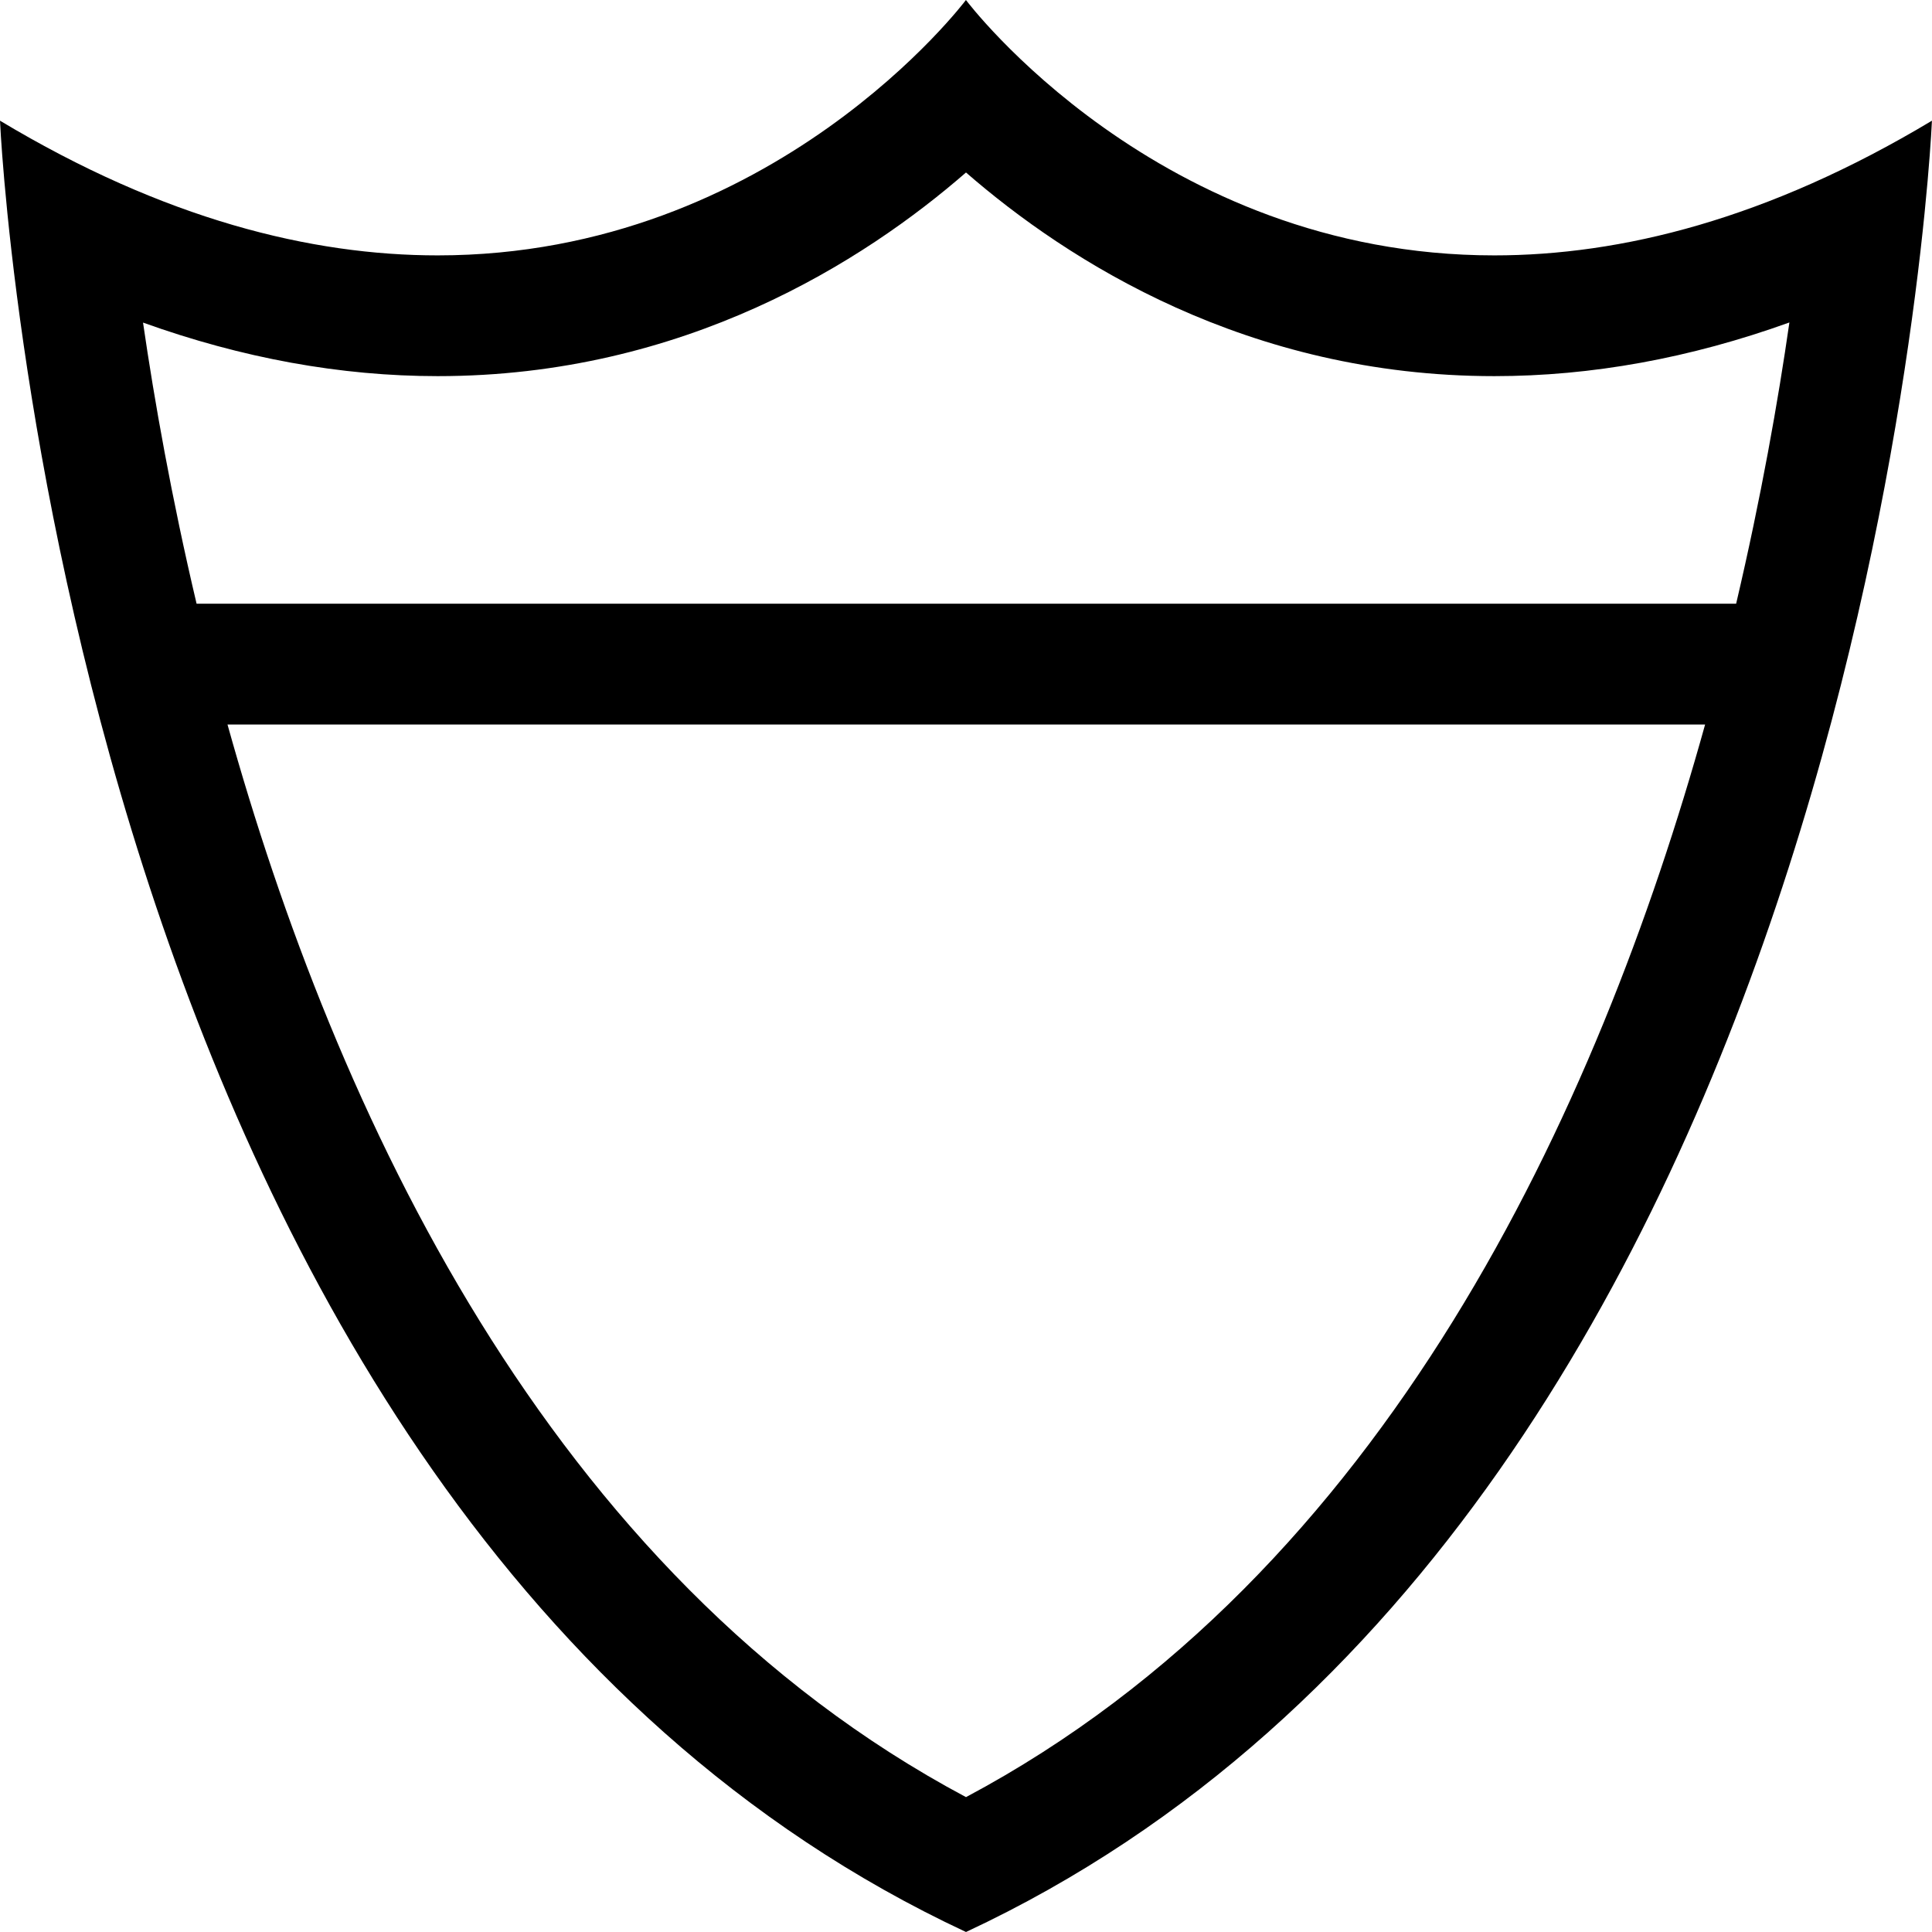
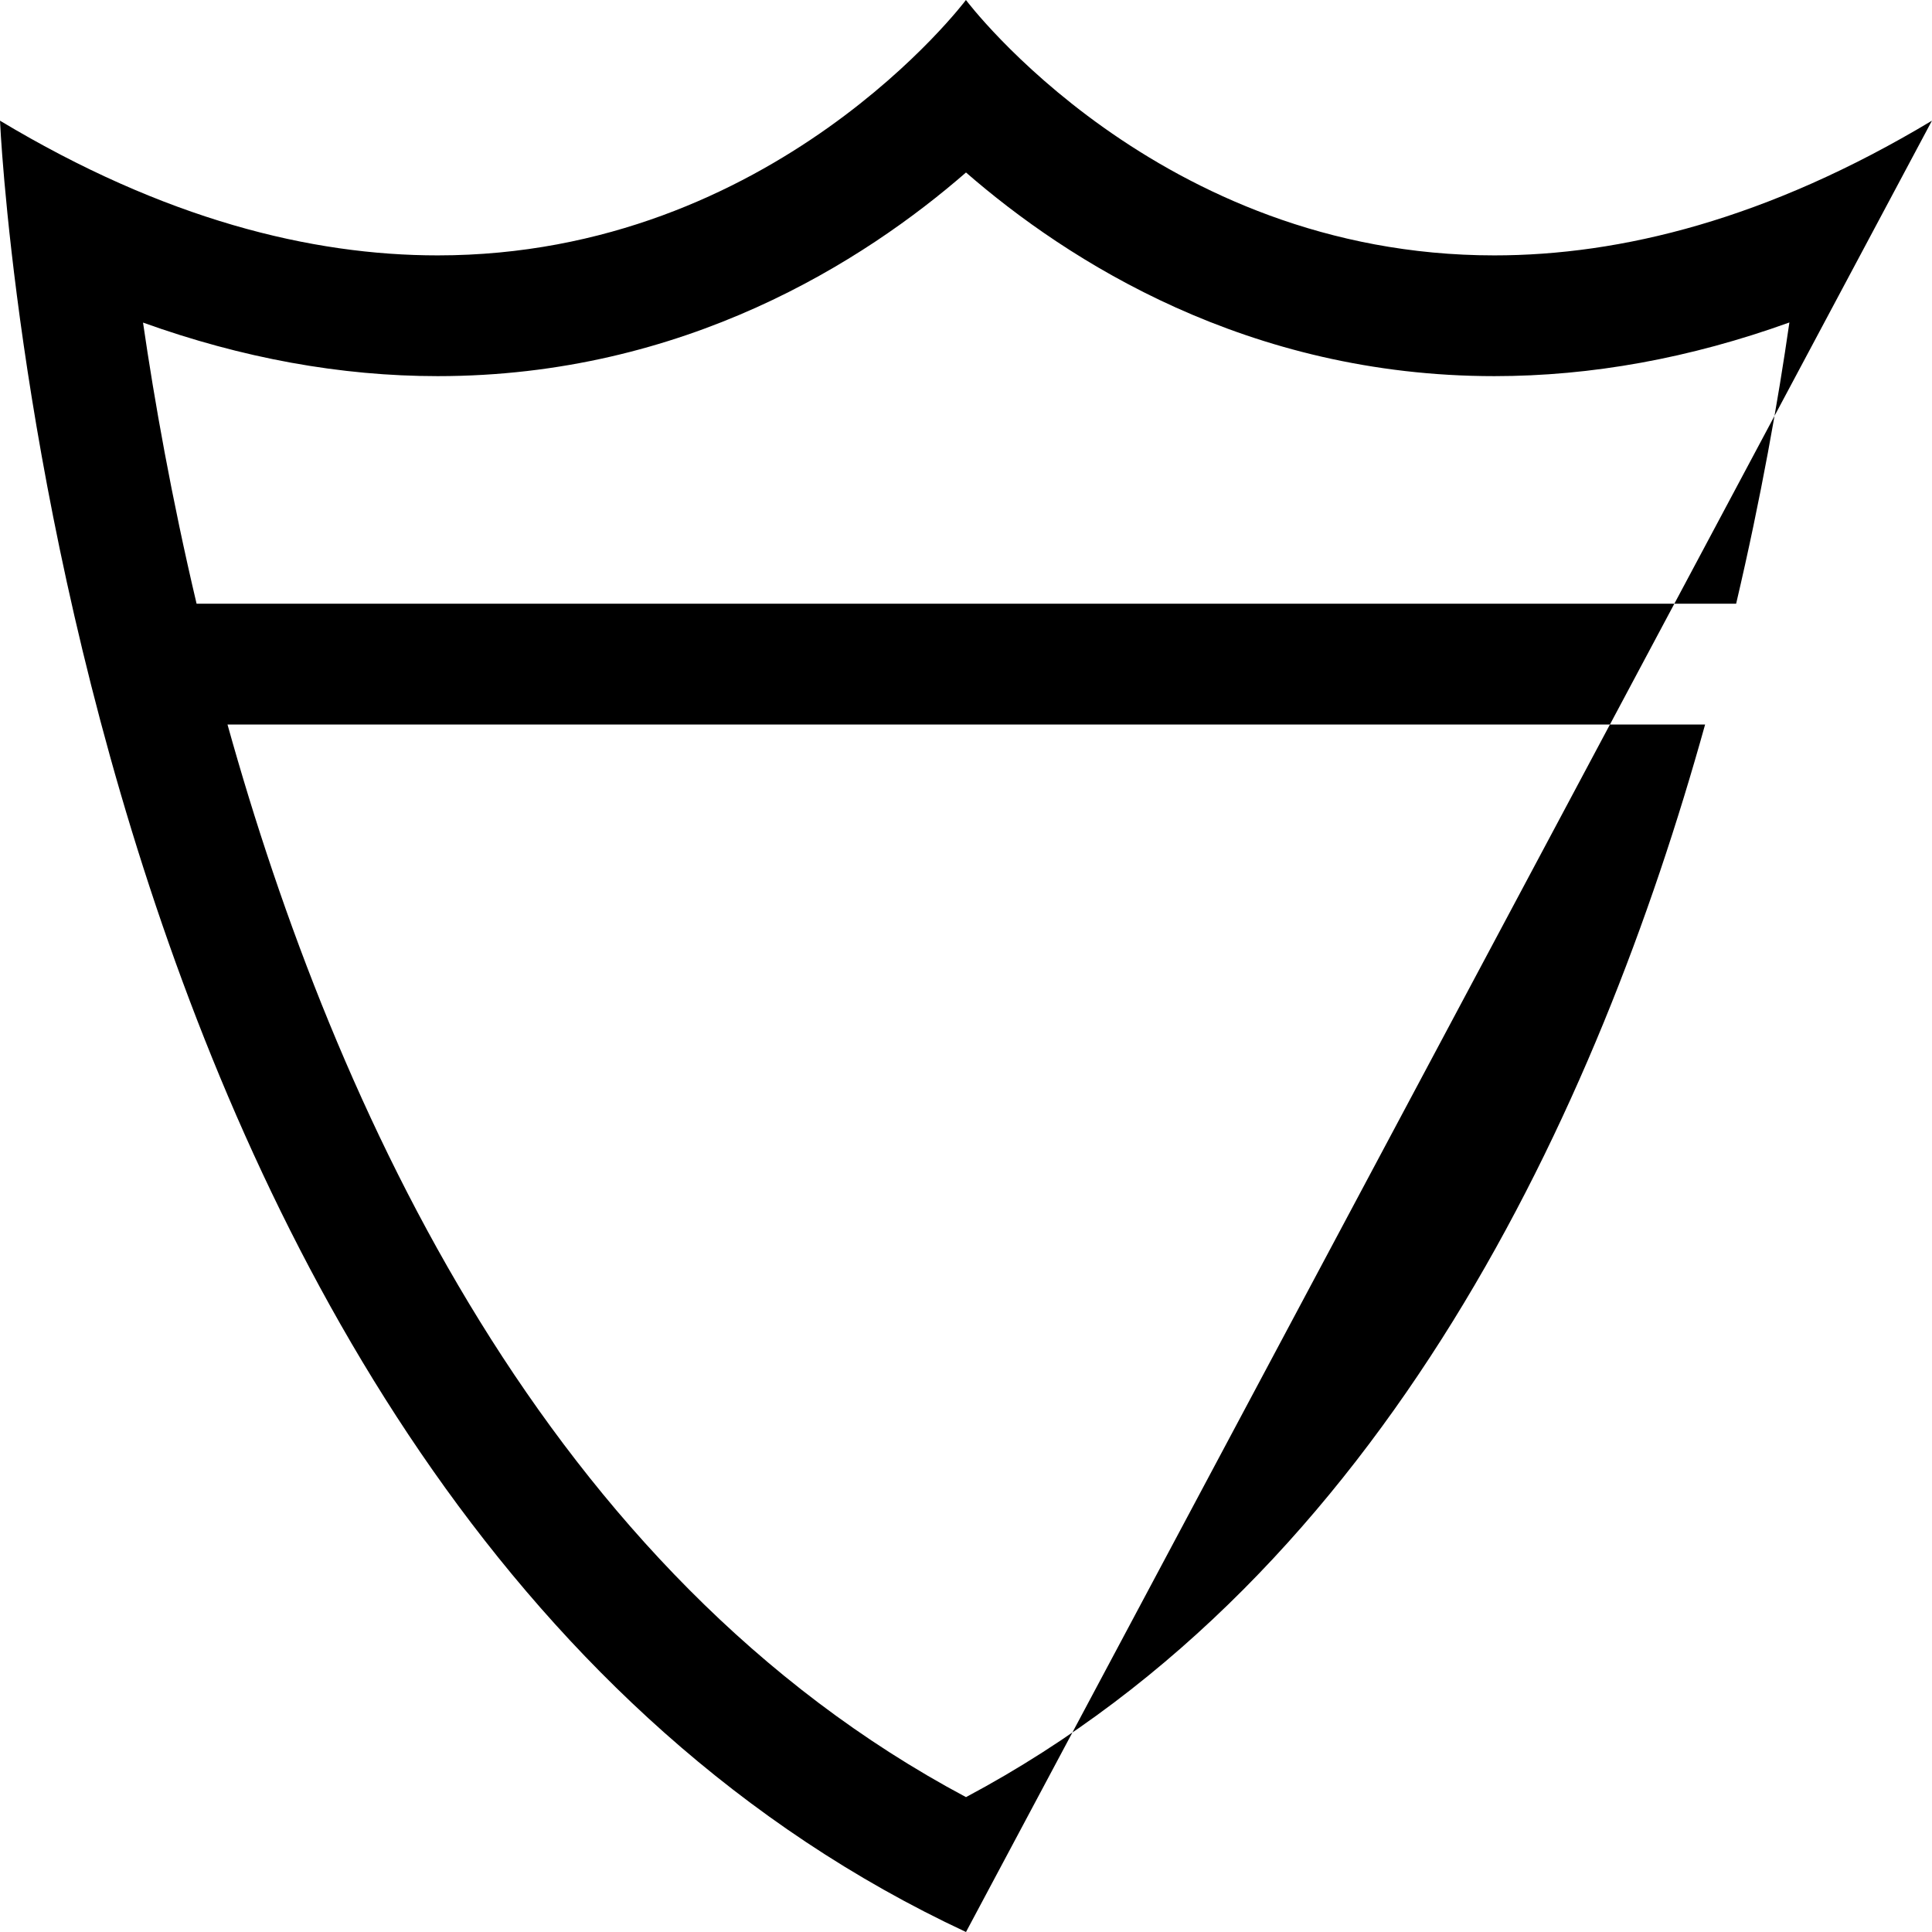
<svg xmlns="http://www.w3.org/2000/svg" width="32px" height="32px" viewBox="0 0 32 32" version="1.1">
  <title>service-features__icon_guaranty</title>
  <desc>Created with Sketch.</desc>
  <g id="Страница-товара" stroke="none" stroke-width="1" fill="none" fill-rule="evenodd">
    <g id="Artboard-Copy-11" transform="translate(-899, -673)" fill="#000000" fill-rule="nonzero">
      <g id="2-колонка" transform="translate(894, 174)">
        <g id="features" transform="translate(5, 361)">
          <g id="Group-4-Copy-2" transform="translate(0, 137)">
-             <path d="M16,33 C1,25.998 0,2.999 0,2.999 C2.727,4.636 5.157,5.23 7.249,5.23 C12.826,5.23 15.999,1 15.999,1 C15.999,1 19.172,5.23 24.75,5.23 C26.842,5.23 29.271,4.636 31.999,2.999 C32,2.999 31,25.998 16,33 Z M16,30.766 C22.951,27.067 26.471,19.369 28.242,13 L3.768,13 C5.544,19.371 9.065,27.072 16,30.766 Z M24.751,7.23 C20.664,7.23 17.687,5.324 16,3.857 C14.314,5.324 11.336,7.23 7.25,7.23 C5.644,7.23 4.012,6.933 2.369,6.343 C2.558,7.643 2.841,9.241 3.256,10.999 L28.756,10.999 C29.169,9.24 29.451,7.642 29.638,6.341 C27.992,6.934 26.358,7.23 24.751,7.23 Z" id="service-features__icon_guaranty" />
+             <path d="M16,33 C1,25.998 0,2.999 0,2.999 C2.727,4.636 5.157,5.23 7.249,5.23 C12.826,5.23 15.999,1 15.999,1 C15.999,1 19.172,5.23 24.75,5.23 C26.842,5.23 29.271,4.636 31.999,2.999 Z M16,30.766 C22.951,27.067 26.471,19.369 28.242,13 L3.768,13 C5.544,19.371 9.065,27.072 16,30.766 Z M24.751,7.23 C20.664,7.23 17.687,5.324 16,3.857 C14.314,5.324 11.336,7.23 7.25,7.23 C5.644,7.23 4.012,6.933 2.369,6.343 C2.558,7.643 2.841,9.241 3.256,10.999 L28.756,10.999 C29.169,9.24 29.451,7.642 29.638,6.341 C27.992,6.934 26.358,7.23 24.751,7.23 Z" id="service-features__icon_guaranty" />
          </g>
        </g>
      </g>
    </g>
  </g>
</svg>